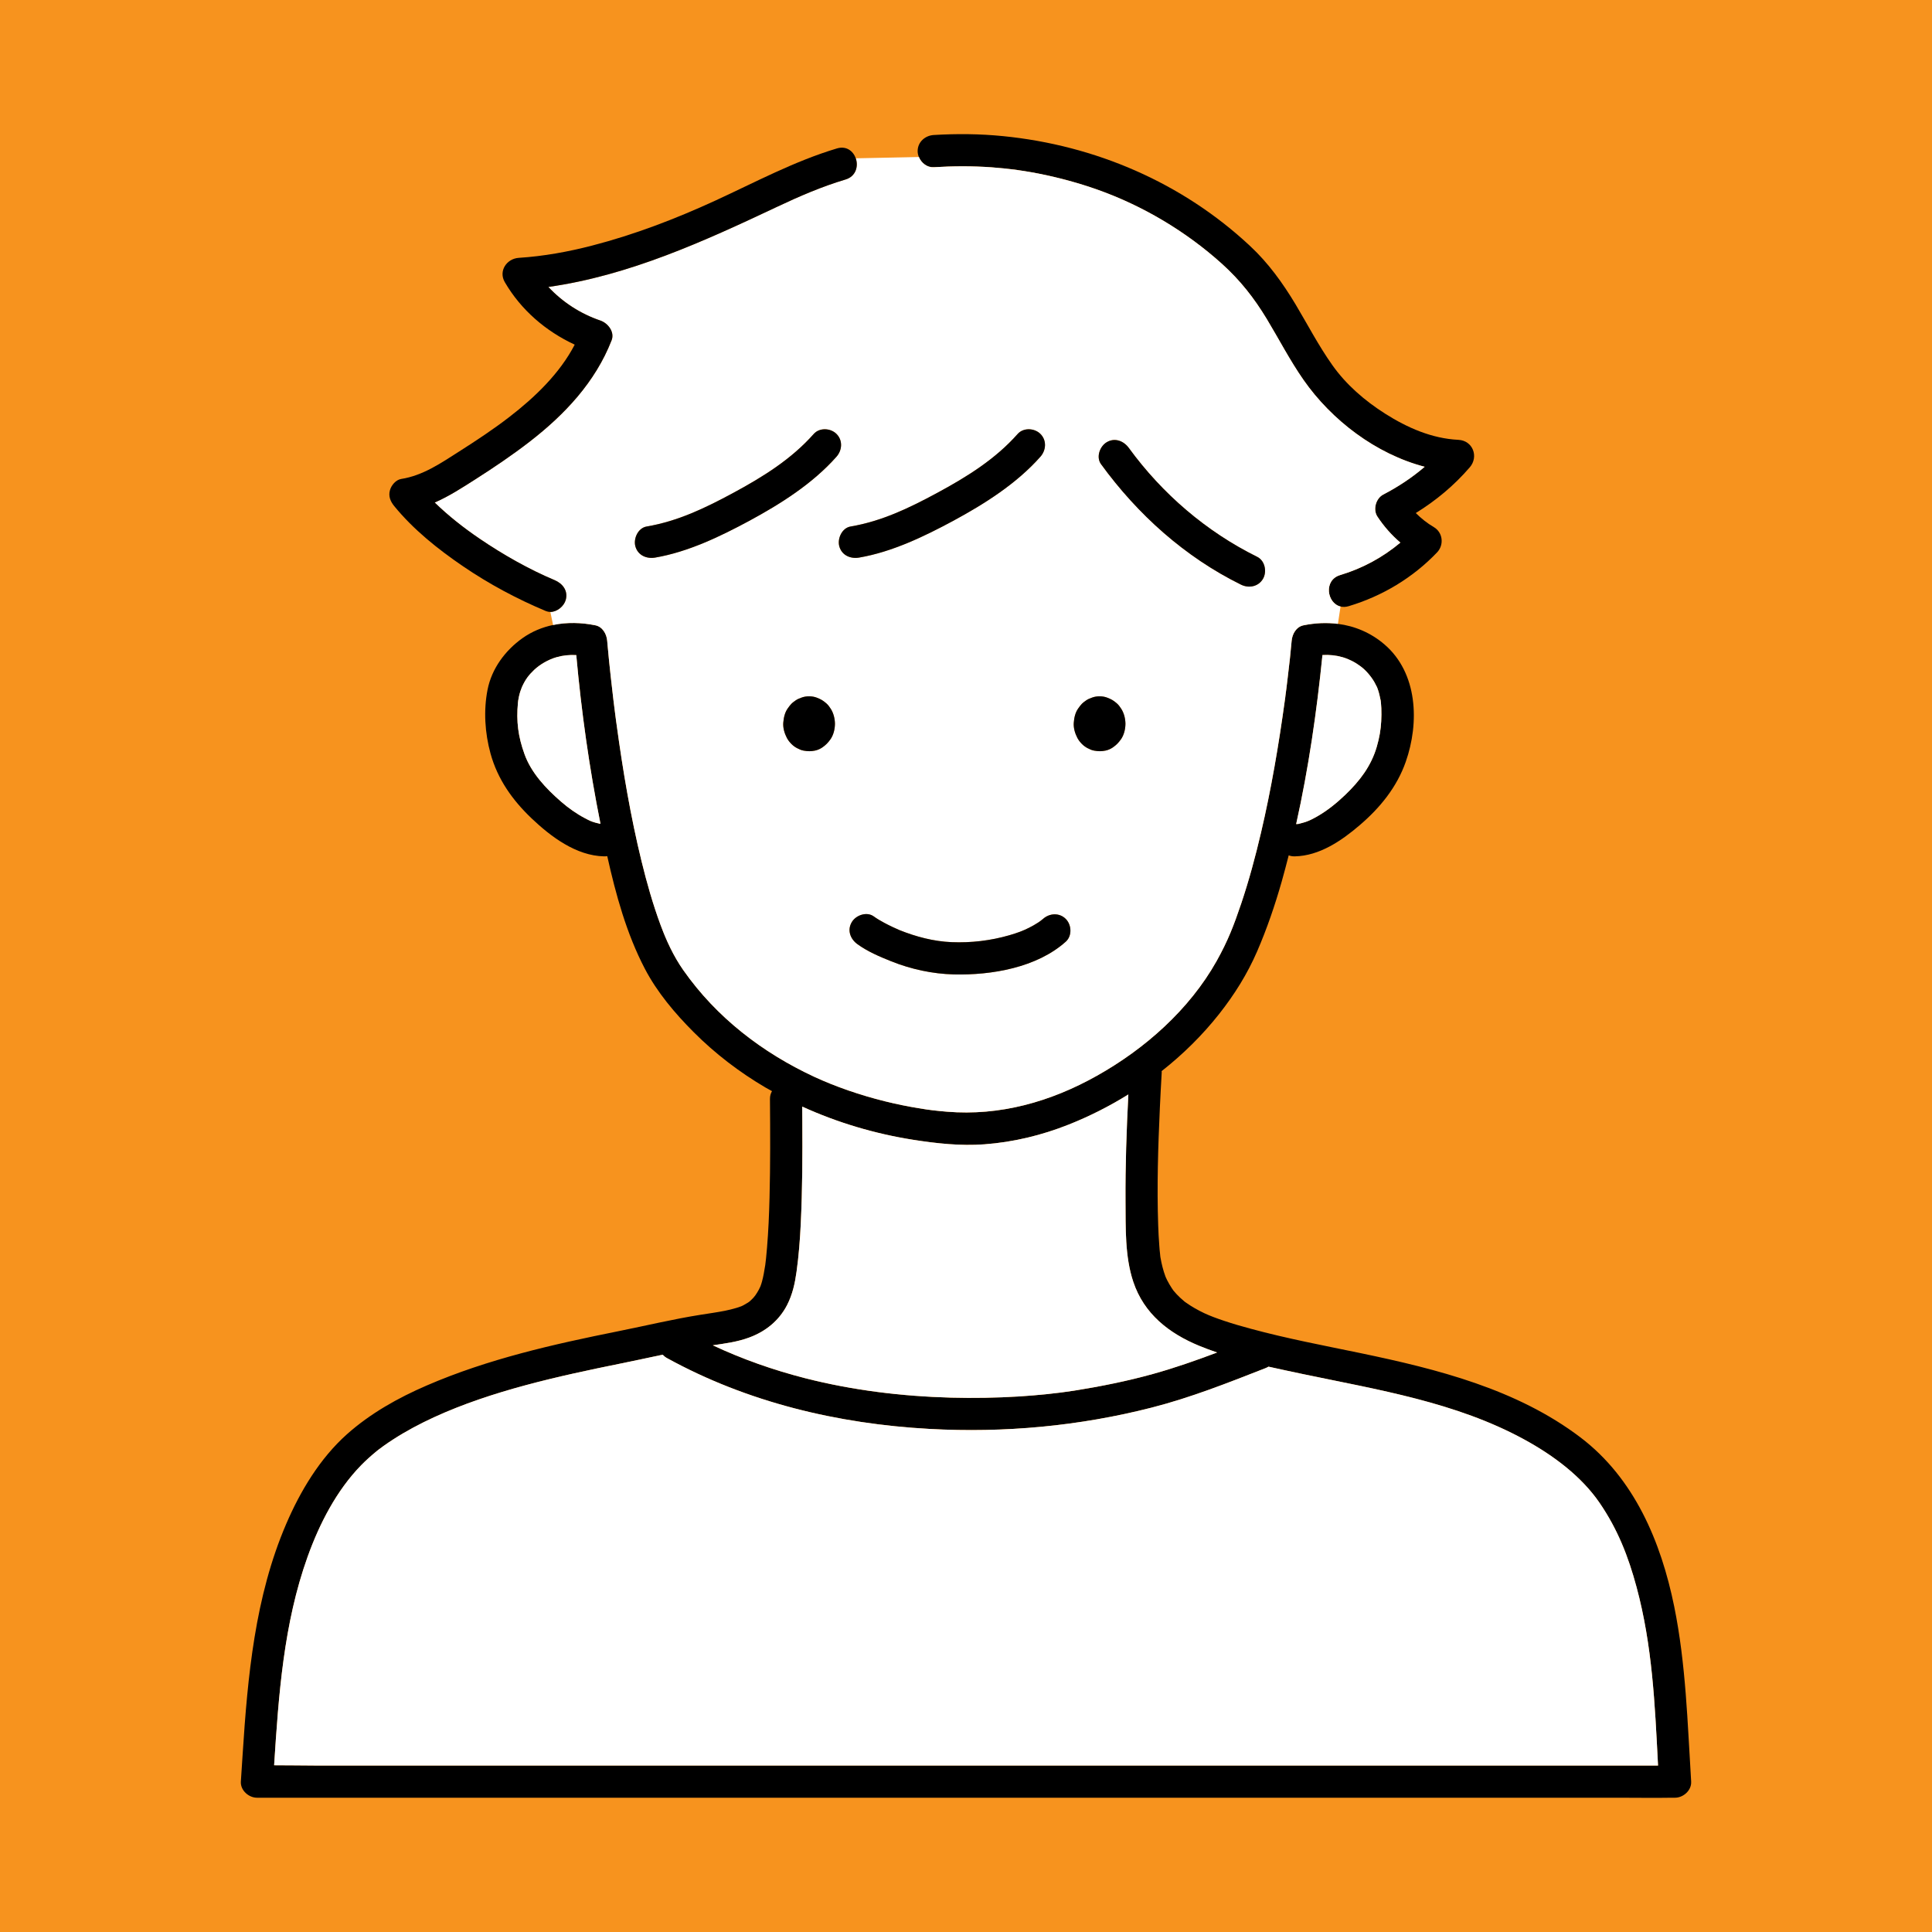
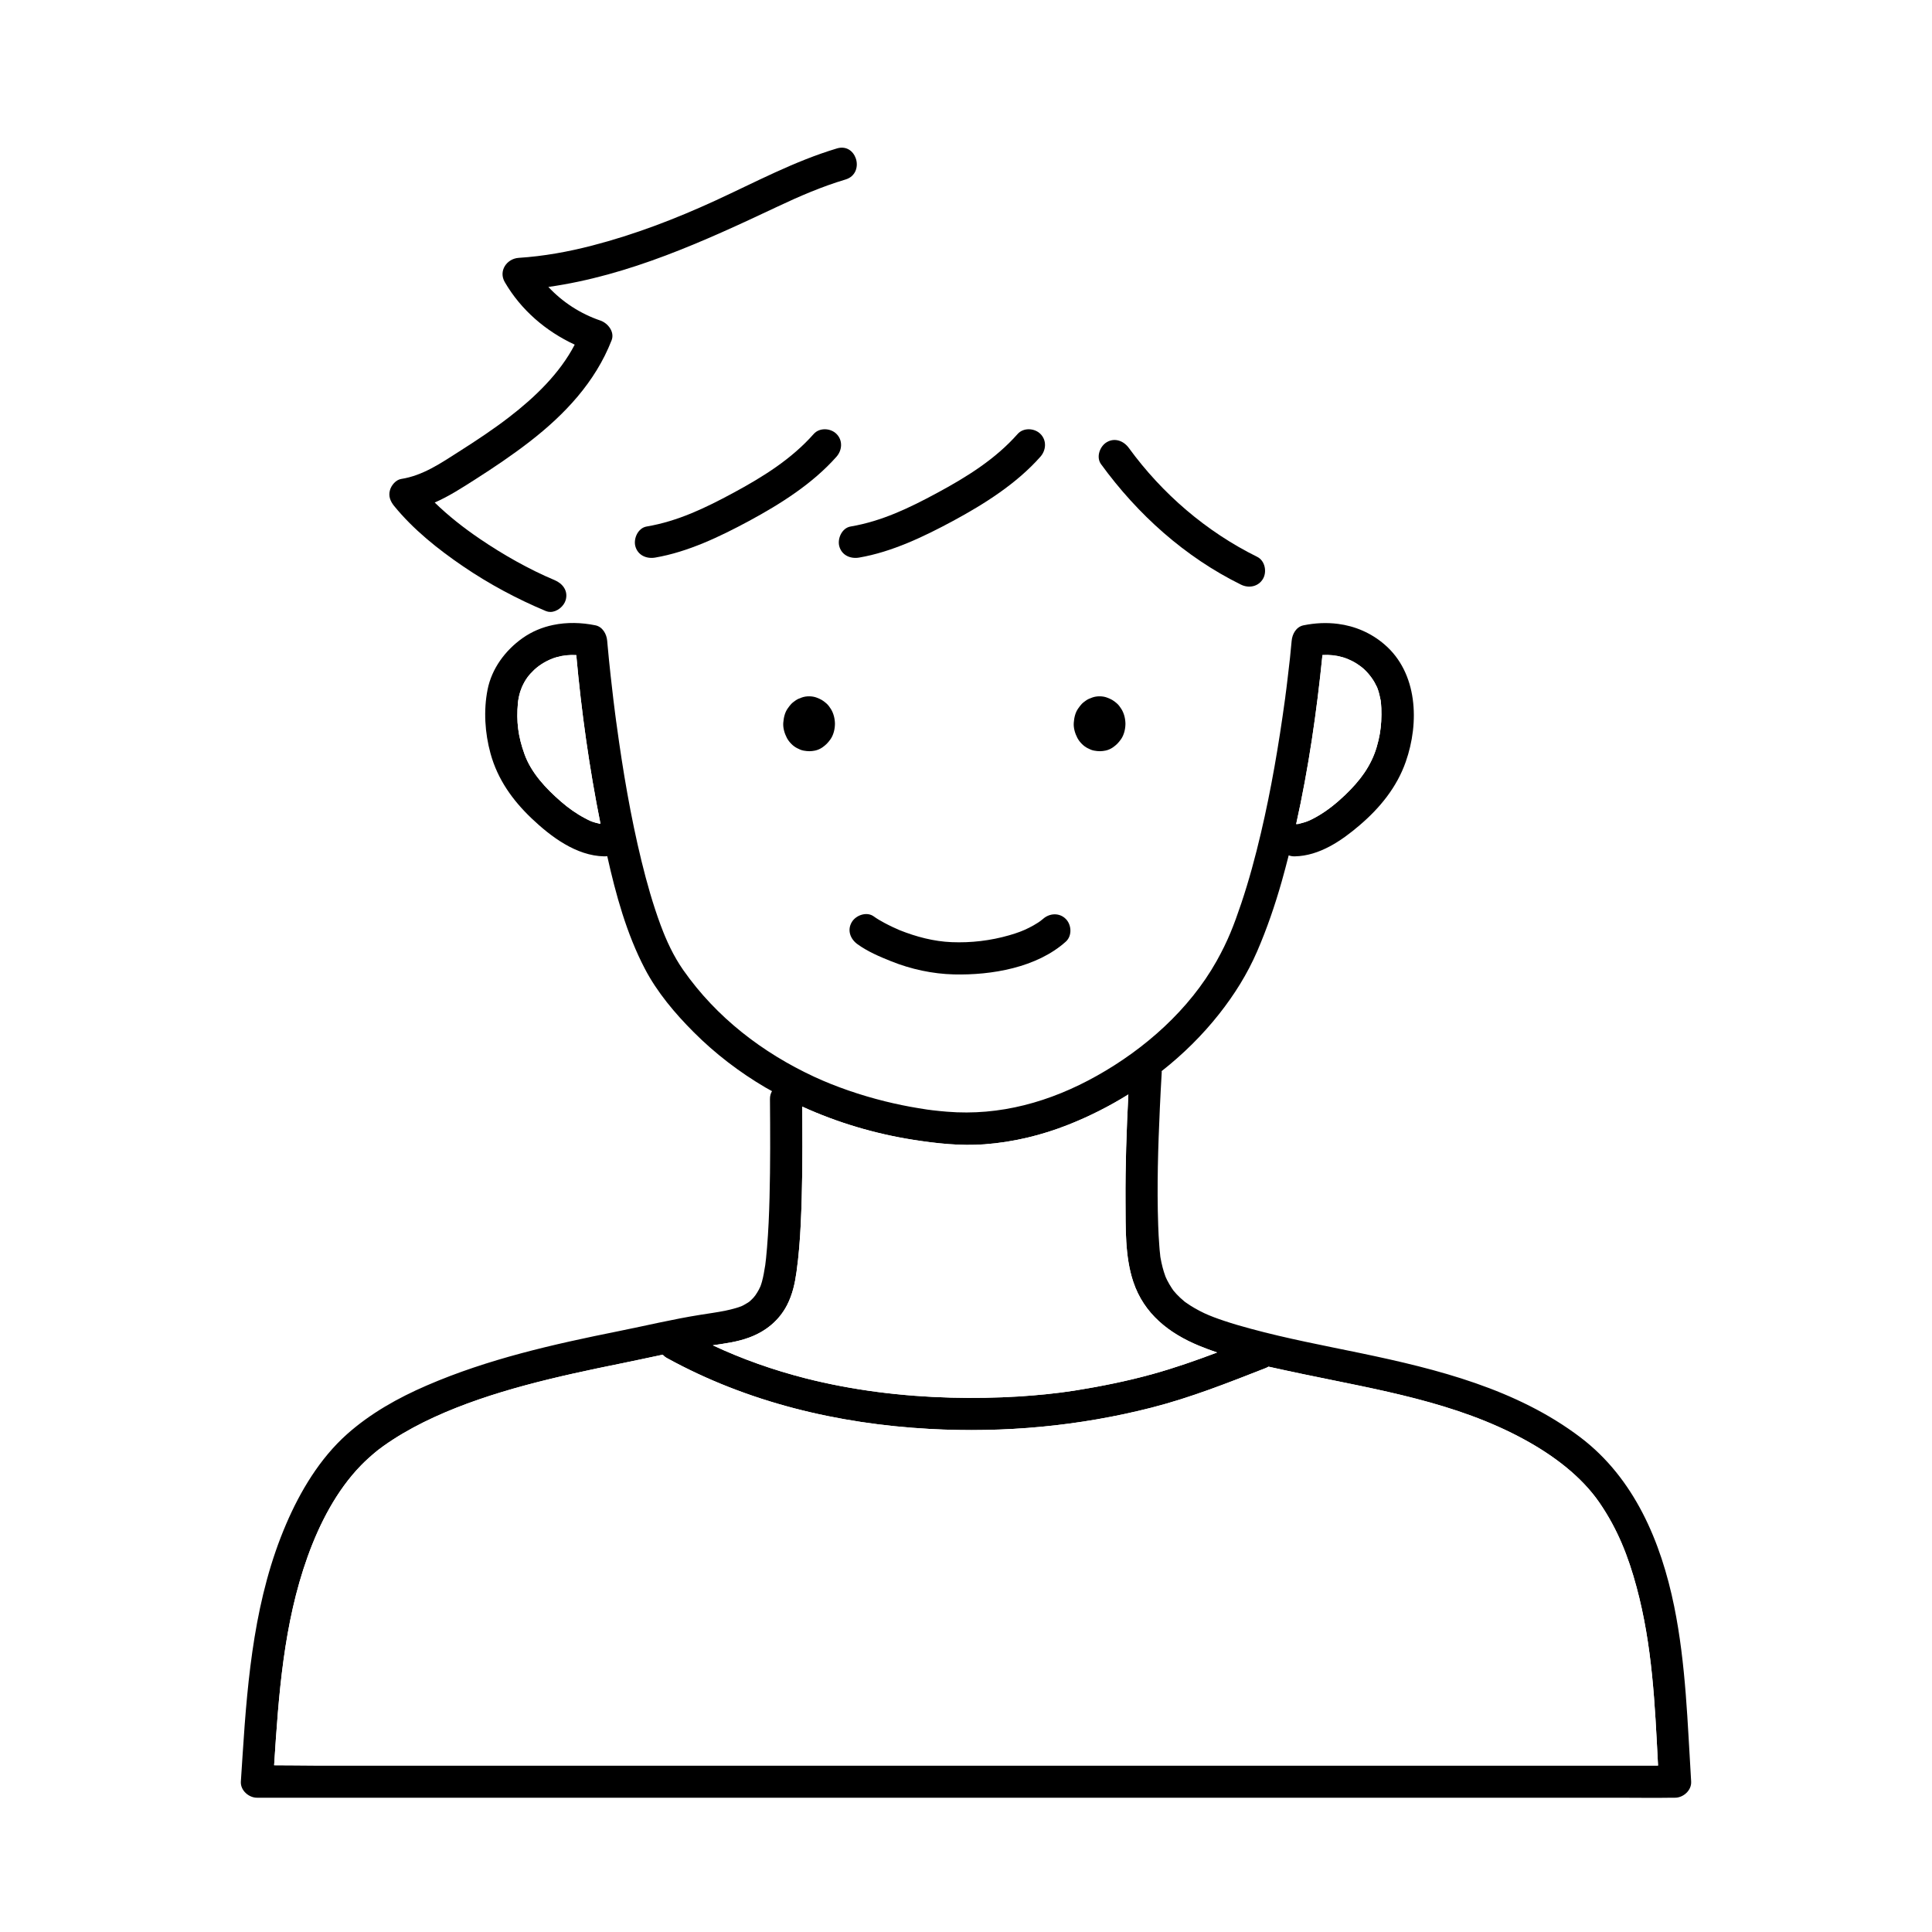
<svg xmlns="http://www.w3.org/2000/svg" id="irasuto" viewBox="0 0 360 360">
  <defs>
    <style>.cls-1{fill:#f7931e;}.cls-2{fill:#fff;}</style>
  </defs>
-   <rect class="cls-1" x="-17.25" y="-13.022" width="390" height="390" />
  <path d="m97.24,128.058c0,.01-.24.64-.28.76-.1.3-.18.61-.25.92-.06.28-.11.56-.16.84v.03c-.02.12-.03.23-.04.35-.33,3.45.04,6.3,1.22,9.56,1.24,3.46,3.95,6.38,6.83,8.87,1.37,1.19,2.85,2.24,4.45,3.08.89.47,1.07.57,2,.84.28.08.56.14.84.2-.02-.01-.01-.01.04-.01-2.08-10.36-3.56-20.9-4.51-31.43-1.27-.07-2.5.05-3.7.4-1.52.44-3.07,1.34-4.15,2.36-1.04,1-1.64,1.78-2.29,3.23Zm217.88,203.92c.1,1.62-1.45,3-3,3h-.45c-3.42.06-6.85,0-10.28,0H47.88c-1.54,0-3.1-1.38-3-3,.11-1.69.22-3.38.33-5.06.94-14.57,2.29-29.38,8.11-42.93,2.63-6.14,6.3-12.25,11.32-16.73,4.37-3.89,9.52-6.78,14.87-9.09,11.41-4.94,23.59-7.68,35.73-10.12,5.09-1.02,10.19-2.25,15.31-3.06,1.52-.24,3.05-.45,4.56-.75.7-.15,1.4-.31,2.09-.52.28-.08.56-.18.83-.28.03-.01.05-.02.07-.02.13-.07.27-.13.4-.19.29-.16.57-.33.86-.5l.3-.21c.03-.03.07-.06.11-.1.22-.2.43-.4.63-.62.05-.06.29-.36.34-.42.25-.35.47-.72.67-1.09.05-.11.23-.49.28-.58.11-.29.21-.59.29-.89.27-.98.43-1.97.59-2.97.01-.04.01-.07.02-.1,0-.02.01-.04.01-.06v-.05c.02-.11.03-.22.04-.32.04-.28.07-.57.1-.85.07-.65.13-1.31.18-1.96.26-3.11.39-6.23.47-9.34.16-6.12.13-12.24.08-18.36-.01-.59.14-1.08.38-1.49-.4-.22-.8-.43-1.19-.66-4.86-2.85-9.4-6.32-13.38-10.31-3.49-3.49-6.84-7.45-9.13-11.85-3.4-6.51-5.4-13.79-7-20.97-.18.03-.38.05-.59.04-5.18-.1-9.9-3.65-13.5-7.07-3.57-3.4-6.34-7.29-7.66-12.09-1.05-3.83-1.32-8-.55-11.91.78-3.93,3.29-7.3,6.51-9.59,1.74-1.23,3.67-2.03,5.7-2.45,2.57-.54,5.28-.47,7.88.06,1.35.27,2.1,1.64,2.2,2.89.02.26.04.52.07.78.17,1.93.37,3.85.58,5.78.16,1.48.33,2.97.51,4.45.11.93.23,1.85.35,2.78.05.4.11.81.16,1.21.01.05.01.07.01.11.01.03.01.05.02.09.02.17.04.34.07.51,1.16,8.51,2.59,17,4.63,25.35.98,4.01,2.11,8,3.54,11.87.18.47.36.94.54,1.4.04.11.25.61.32.78.31.73.64,1.46.99,2.17.7,1.42,1.49,2.79,2.4,4.09,6.17,8.8,14.72,15.37,24.4,19.87,3.97,1.84,8.59,3.43,13.16,4.56,2.07.51,4.17.95,6.28,1.29.54.09,1.09.17,1.64.26.07.01.11.01.15.02.04,0,.06.01.12.01l.66.09c.9.1,1.8.2,2.71.27,9.86.81,19.25-1.82,27.93-6.69,8.96-5.02,17.24-12.34,22.31-21.37,2.12-3.79,3.2-6.61,4.59-10.72,1.45-4.32,2.64-8.73,3.68-13.17,1.92-8.17,3.32-16.45,4.46-24.76.02-.16.05-.36.06-.42.02-.14.04-.29.05-.44.06-.43.12-.85.17-1.28.09-.69.17-1.39.25-2.08.15-1.21.29-2.42.42-3.63.11-1.06.22-2.12.31-3.18.11-1.26.84-2.61,2.21-2.89,2.16-.44,4.32-.54,6.41-.27,3.13.4,6.11,1.64,8.65,3.81,6.24,5.33,6.55,14.61,3.99,21.89-1.66,4.74-4.8,8.58-8.59,11.82-3.36,2.88-7.49,5.71-12.09,5.8-.43.01-.8-.06-1.13-.19-.42,1.63-.84,3.25-1.3,4.87-1.26,4.43-2.75,8.79-4.58,13.02-1.84,4.24-4.22,8.04-7.08,11.67-3.13,3.96-6.75,7.53-10.72,10.65.01.08.02.15.02.22-.13,2.22-.25,4.44-.35,6.66-.33,7.26-.56,14.56-.31,21.83.04,1.28.11,2.56.21,3.84.03.51.08,1.01.14,1.52.01.14.03.27.04.41-.01,0,0,.01,0,.02,0,.02,0,.04.01.08.01.02.01.03.01.05.01.04.01.07.02.13.21,1.19.5,2.37.92,3.5.03.06.07.15.09.21.07.16.14.31.22.47.13.26.27.52.42.77.14.25.3.5.46.74.08.12.16.24.24.35.03.04.04.05.05.07v.01c.39.47.81.92,1.26,1.34.24.23.5.45.75.66.04.04.05.04.07.06.08.06.16.12.25.18,1.08.77,2.24,1.42,3.44,1.99,1.02.48,2.36.98,3.72,1.43,1.63.55,3.29,1.02,4.95,1.47,6.74,1.83,13.61,3.12,20.45,4.54,14.3,2.98,29.1,6.7,40.95,15.69,10.05,7.63,15.02,19.44,17.48,31.51,2.19,10.77,2.48,21.71,3.16,32.64Zm-6.17-3c0-.07-.01-.15-.01-.22-.58-11.34-1.06-22.15-3.99-33.02-1.54-5.73-3.53-10.8-6.91-15.73-3.36-4.89-8.55-8.8-14.02-11.78-12.7-6.94-27.26-9.26-41.25-12.19-2.12-.45-4.26-.9-6.4-1.38-.18.1-.37.2-.57.28-6.95,2.72-13.93,5.49-21.17,7.34-13.51,3.46-27.52,4.75-41.44,3.98-17.06-.94-33.9-4.94-48.93-13.21-.32-.18-.57-.39-.78-.62-2.57.54-5.14,1.1-7.7,1.62-11.8,2.39-24.24,5.13-34.94,10.05-2.62,1.21-5.17,2.56-7.58,4.12-.61.39-1.21.8-1.8,1.22-.29.21-.58.42-.86.64l-.04.02c-.1.08-.21.17-.31.25-1.03.84-2.02,1.72-2.95,2.67-4.59,4.7-7.78,10.92-9.98,17.05-4.47,12.46-5.4,25.74-6.24,38.86,2.51-.01,5.03.05,7.53.05h250.34Zm-51.58-194.57c.05-.82.05-1.64.02-2.46-.02-.33-.04-.66-.07-.99-.02-.14-.03-.29-.05-.43-.01-.03-.01-.04-.02-.08-.14-.64-.26-1.28-.48-1.91-.04-.14-.09-.27-.15-.41v-.02c-.02-.02-.02-.04-.04-.08-.15-.31-.31-.62-.48-.92-.67-1.16-1.64-2.25-2.54-2.92-2.13-1.61-4.53-2.28-7.14-2.13-1.06,10.54-2.59,21.13-4.9,31.5.15-.01.3-.01.44-.03.04-.01.08-.02.13-.04.39-.11.78-.19,1.16-.32.68-.23,1.33-.55,2.19-1.04,1.92-1.1,3.63-2.49,5.23-4.02,2.74-2.63,4.83-5.39,5.87-8.95.51-1.76.74-3.17.83-4.75Zm-30.58,117.61c-1.13-.39-2.25-.79-3.35-1.25-5.64-2.33-10.27-5.95-12.27-11.92-1.58-4.71-1.41-10.12-1.45-15.02-.04-6.63.19-13.27.53-19.89-3.54,2.2-7.26,4.08-11.11,5.61-5.03,2-10.32,3.28-15.72,3.68-4.44.33-8.92-.16-13.3-.85-7.09-1.12-14.09-3.19-20.64-6.18.01.88.01,1.77.02,2.65.04,6.39.02,12.79-.29,19.18-.14,2.97-.37,5.94-.78,8.9-.3,2.18-.75,4.25-1.76,6.23-1.5,2.92-3.99,4.93-7.04,6.06-2.18.82-4.51,1.12-6.81,1.46,5.51,2.58,11.21,4.59,17.21,6.13,8.87,2.26,18.01,3.37,27.16,3.62,4.23.11,8.48.04,12.71-.22,3.54-.23,7.05-.58,10.25-1.08,4.96-.79,9.95-1.79,14.79-3.14,4.01-1.12,7.95-2.5,11.85-3.97Z" />
  <path class="cls-2" d="m308.94,328.758c0,.07.01.15.01.22H58.61c-2.5,0-5.02-.06-7.53-.05.84-13.12,1.77-26.4,6.24-38.86,2.2-6.13,5.39-12.35,9.98-17.05.93-.95,1.92-1.83,2.95-2.67.1-.08.21-.17.31-.25l.04-.02c.28-.22.57-.43.86-.64.59-.42,1.19-.83,1.8-1.22,2.41-1.56,4.96-2.91,7.58-4.12,10.7-4.92,23.14-7.66,34.94-10.05,2.56-.52,5.13-1.08,7.7-1.62.21.23.46.44.78.62,15.03,8.27,31.87,12.27,48.93,13.21,13.92.77,27.93-.52,41.44-3.98,7.24-1.85,14.22-4.62,21.17-7.34.2-.08.39-.18.57-.28,2.14.48,4.28.93,6.4,1.38,13.99,2.93,28.55,5.25,41.25,12.19,5.47,2.98,10.66,6.89,14.02,11.78,3.38,4.93,5.37,10,6.91,15.73,2.93,10.87,3.41,21.68,3.99,33.02Z" />
-   <path d="m271.75,81.958c2.69.13,3.83,3.14,2.12,5.12-2.91,3.38-6.3,6.2-10.06,8.52,1.01,1.01,2.12,1.89,3.36,2.62,1.7,1,1.94,3.31.61,4.71-4.51,4.73-10.22,8.15-16.46,10.02-.56.17-1.08.18-1.53.07-2.54-.61-3.2-4.93-.07-5.86,4.15-1.24,7.94-3.3,11.22-6.05-1.64-1.4-3.07-3.02-4.28-4.85-.86-1.3-.3-3.38,1.08-4.1,2.82-1.47,5.39-3.17,7.73-5.18-9.08-2.37-17.34-8.67-22.59-16.2-2.53-3.63-4.56-7.57-6.84-11.35-2.37-3.91-4.93-7.18-8.34-10.26-6.76-6.1-14.86-10.88-23.26-13.85-3.55-1.25-7.2-2.24-10.9-2.97-.88-.17-1.76-.33-2.65-.47-.4-.06-.8-.13-1.21-.18-.08-.02-.15-.03-.23-.04,0,0-.05,0-.19-.02-.01-.01-.02-.01-.03-.01-.02,0-.05,0-.06-.01-1.46-.18-2.92-.33-4.39-.44-3.6-.26-7.19-.24-10.79-.02-1.23.08-2.32-.8-2.77-1.9-.15-.35-.23-.72-.23-1.1,0-1.69,1.38-2.9,3-3,4.31-.26,8.62-.22,12.92.21,17.13,1.7,33.37,8.65,46,20.45,3.41,3.17,6.11,6.92,8.5,10.9,2.26,3.79,4.3,7.72,6.86,11.33,2.58,3.64,5.99,6.59,9.82,9.03,4.13,2.62,8.71,4.64,13.66,4.88Z" />
-   <path class="cls-2" d="m265.47,86.978c-2.34,2.01-4.91,3.71-7.73,5.18-1.38.72-1.94,2.8-1.08,4.1,1.21,1.83,2.64,3.45,4.28,4.85-3.28,2.75-7.07,4.81-11.22,6.05-3.13.93-2.47,5.25.07,5.86l-.49,3.23c-2.09-.27-4.25-.17-6.41.27-1.37.28-2.1,1.63-2.21,2.89-.09,1.06-.2,2.12-.31,3.18-.13,1.21-.27,2.42-.42,3.63-.08.69-.16,1.39-.25,2.08-.05.43-.11.85-.17,1.28-.01.15-.03.3-.05.44-.01.06-.04.26-.06.42-1.14,8.31-2.54,16.59-4.46,24.76-1.04,4.44-2.23,8.85-3.68,13.17-1.39,4.11-2.47,6.93-4.59,10.72-5.07,9.03-13.35,16.35-22.31,21.37-8.68,4.87-18.07,7.5-27.93,6.69-.91-.07-1.81-.17-2.71-.27l-.66-.09c-.06,0-.08-.01-.12-.01-.04-.01-.08-.01-.15-.02-.55-.09-1.1-.17-1.64-.26-2.11-.34-4.21-.78-6.28-1.29-4.57-1.13-9.19-2.72-13.16-4.56-9.68-4.5-18.23-11.07-24.4-19.87-.91-1.3-1.7-2.67-2.4-4.09-.35-.71-.68-1.44-.99-2.17-.07-.17-.28-.67-.32-.78-.18-.46-.36-.93-.54-1.4-1.43-3.87-2.56-7.86-3.54-11.87-2.04-8.35-3.47-16.84-4.63-25.35-.03-.17-.05-.34-.07-.51-.01-.04-.01-.06-.02-.09,0-.04,0-.06-.01-.11-.05-.4-.11-.81-.16-1.21-.12-.93-.24-1.85-.35-2.78-.18-1.48-.35-2.97-.51-4.45-.21-1.93-.41-3.85-.58-5.78-.03-.26-.05-.52-.07-.78-.1-1.25-.85-2.62-2.2-2.89-2.6-.53-5.31-.6-7.88-.06l-.51-2.43c1.27,0,2.55-1.08,2.87-2.25.47-1.73-.6-3.06-2.1-3.69-4.74-1.99-9.61-4.75-13.97-7.72-2.95-2.01-5.79-4.23-8.35-6.73,2.65-1.15,5.12-2.76,7.54-4.3,3.48-2.22,6.91-4.53,10.18-7.06,6.52-5.05,12.2-11.08,15.24-18.86.62-1.57-.69-3.21-2.09-3.69-3.71-1.26-7.05-3.43-9.69-6.26,15.03-2.12,28.99-8.5,42.66-14.95,4.13-1.95,8.32-3.76,12.71-5.07,1.94-.58,2.43-2.47,1.91-3.95l11.76-.24c.45,1.1,1.54,1.98,2.77,1.9,3.6-.22,7.19-.24,10.79.02,1.47.11,2.93.26,4.39.44.01.01.04.01.06.01.01,0,.02,0,.03.01.14.02.19.02.19.02.08.01.15.02.23.04.41.05.81.12,1.21.18.89.14,1.77.3,2.65.47,3.7.73,7.35,1.72,10.9,2.97,8.4,2.97,16.5,7.75,23.26,13.85,3.41,3.08,5.97,6.35,8.34,10.26,2.28,3.78,4.31,7.72,6.84,11.35,5.25,7.53,13.51,13.83,22.59,16.2Zm-30.13,20.88c.77-1.32.38-3.38-1.08-4.1-9.49-4.69-17.69-11.74-23.92-20.29-.95-1.31-2.61-1.96-4.1-1.08-1.3.75-2.04,2.79-1.08,4.1,6.83,9.39,15.63,17.3,26.08,22.45,1.45.72,3.24.39,4.1-1.08Zm-25.63,27.02c-.01-.95-.25-1.96-.76-2.77-.24-.38-.52-.77-.86-1.06-.63-.54-1.01-.76-1.78-1.05-.81-.32-1.92-.33-2.74-.04-.4.14-.83.3-1.18.55-.24.17-.58.41-.81.65-.24.25-.45.54-.65.82-.57.78-.78,1.76-.85,2.71-.07.96.23,1.96.67,2.81.4.76,1.14,1.53,1.91,1.91.38.2.79.39,1.22.46.79.14,1.34.15,2.13-.01.47-.1.95-.31,1.34-.58.66-.46,1.04-.85,1.51-1.5.58-.81.84-1.91.85-2.9Zm-11.12,40.59c1.21-1.08,1.1-3.14,0-4.24-1.2-1.2-3.03-1.08-4.24,0-.07.07-.4.32-.48.38,0,0,0,.01-.01.01-.14.11-.27.2-.42.29-.55.36-1.12.68-1.7.97-1.17.59-2.19.96-3.66,1.39-3.49,1.01-7.14,1.44-10.77,1.29-3.33-.14-6.58-1-9.67-2.23-.55-.22-1.96-.88-2.88-1.38-.67-.36-1.33-.74-1.95-1.19-1.31-.95-3.34-.23-4.1,1.08-.89,1.51-.25,3.15,1.07,4.1,1.89,1.37,4.12,2.32,6.27,3.18,3.7,1.48,7.7,2.35,11.69,2.45,7.01.17,15.45-1.26,20.85-6.1Zm-4.72-90.37c1.07-1.21,1.2-3.05,0-4.24-1.09-1.1-3.16-1.22-4.24,0-4.17,4.71-9.46,8-15.06,11.02-5.12,2.76-10.24,5.24-16.08,6.23-1.6.27-2.49,2.24-2.1,3.69.47,1.69,2.09,2.37,3.69,2.1,6.13-1.05,12.1-3.92,17.52-6.84,5.85-3.16,11.83-6.94,16.27-11.96Zm-38,0c1.07-1.21,1.2-3.05,0-4.24-1.09-1.1-3.16-1.22-4.24,0-4.17,4.71-9.46,8-15.06,11.02-5.12,2.76-10.24,5.24-16.08,6.23-1.6.27-2.49,2.24-2.1,3.69.47,1.69,2.09,2.37,3.69,2.1,6.13-1.05,12.1-3.92,17.52-6.84,5.85-3.16,11.83-6.94,16.27-11.96Zm-.29,49.78c-.01-.95-.25-1.96-.76-2.77-.24-.38-.52-.77-.86-1.06-.63-.54-1.01-.76-1.77-1.05-.82-.32-1.93-.33-2.75-.04-.4.14-.83.3-1.18.55-.24.17-.58.41-.81.65-.24.25-.45.54-.65.82-.57.78-.77,1.76-.85,2.71-.07.96.23,1.96.67,2.81.4.76,1.14,1.53,1.91,1.91.38.2.79.39,1.22.46.79.14,1.34.15,2.13-.01.47-.1.95-.31,1.34-.58.66-.46,1.04-.85,1.51-1.5.58-.81.84-1.91.85-2.9Z" />
  <path class="cls-2" d="m257.39,131.948c.03.82.03,1.64-.02,2.46-.09,1.58-.32,2.99-.83,4.75-1.04,3.56-3.13,6.32-5.87,8.95-1.6,1.53-3.31,2.92-5.23,4.02-.86.49-1.51.81-2.19,1.04-.38.13-.77.21-1.16.32-.05.02-.09.03-.13.04-.14.02-.29.02-.44.03,2.31-10.37,3.84-20.96,4.9-31.5,2.61-.15,5.01.52,7.14,2.13.9.67,1.87,1.76,2.54,2.92.17.3.33.61.48.92.02.04.02.06.04.08v.02c.06.14.11.27.15.41.22.63.34,1.27.48,1.91.01.04.01.05.02.08.02.14.03.29.05.43.03.33.05.66.07.99Z" />
  <path d="m234.26,103.758c1.46.72,1.85,2.78,1.08,4.1-.86,1.47-2.65,1.8-4.1,1.08-10.45-5.15-19.25-13.06-26.08-22.45-.96-1.31-.22-3.35,1.08-4.1,1.49-.88,3.15-.23,4.1,1.08,6.23,8.55,14.43,15.6,23.92,20.29Z" />
  <path class="cls-2" d="m223.44,250.768c1.1.46,2.22.86,3.35,1.25-3.9,1.47-7.84,2.85-11.85,3.97-4.84,1.35-9.83,2.35-14.79,3.14-3.2.5-6.71.85-10.25,1.08-4.23.26-8.48.33-12.71.22-9.15-.25-18.29-1.36-27.16-3.62-6-1.54-11.7-3.55-17.21-6.13,2.3-.34,4.63-.64,6.81-1.46,3.05-1.13,5.54-3.14,7.04-6.06,1.01-1.98,1.46-4.05,1.76-6.23.41-2.96.64-5.93.78-8.9.31-6.39.33-12.79.29-19.18-.01-.88-.01-1.77-.02-2.65,6.55,2.99,13.55,5.06,20.64,6.18,4.38.69,8.86,1.18,13.3.85,5.4-.4,10.69-1.68,15.72-3.68,3.85-1.53,7.57-3.41,11.11-5.61-.34,6.62-.57,13.26-.53,19.89.04,4.9-.13,10.31,1.45,15.02,2,5.97,6.63,9.59,12.27,11.92Z" />
-   <path d="m216.2,234.068c.01.03.01.07.01.1-.01-.04-.01-.06-.01-.08v-.02Z" />
  <path d="m208.95,132.108c.51.81.75,1.82.76,2.77-.01.99-.27,2.09-.85,2.9-.47.65-.85,1.04-1.51,1.5-.39.27-.87.48-1.34.58-.79.16-1.34.15-2.13.01-.43-.07-.84-.26-1.22-.46-.77-.38-1.51-1.15-1.91-1.91-.44-.85-.74-1.85-.67-2.81.07-.95.28-1.93.85-2.71.2-.28.41-.57.65-.82.23-.24.57-.48.81-.65.35-.25.78-.41,1.18-.55.82-.29,1.93-.28,2.74.04.77.29,1.15.51,1.78,1.05.34.29.62.68.86,1.06Z" />
  <path d="m198.59,171.228c1.1,1.1,1.21,3.16,0,4.24-5.4,4.84-13.84,6.27-20.85,6.1-3.99-.1-7.99-.97-11.69-2.45-2.15-.86-4.38-1.81-6.27-3.18-1.32-.95-1.96-2.59-1.07-4.1.76-1.31,2.79-2.03,4.1-1.08.62.45,1.28.83,1.95,1.19.92.5,2.33,1.16,2.88,1.38,3.09,1.23,6.34,2.09,9.67,2.23,3.63.15,7.28-.28,10.77-1.29,1.47-.43,2.49-.8,3.66-1.39.58-.29,1.15-.61,1.7-.97.15-.09.28-.18.42-.29.01,0,.03-.01.04-.02-.01.01-.02.01-.03.01.08-.06.41-.31.48-.38,1.21-1.08,3.04-1.2,4.24,0Z" />
  <path d="m193.87,80.858c1.2,1.19,1.07,3.03,0,4.24-4.44,5.02-10.42,8.8-16.27,11.96-5.42,2.92-11.39,5.79-17.52,6.84-1.6.27-3.22-.41-3.69-2.1-.39-1.45.5-3.42,2.1-3.69,5.84-.99,10.96-3.47,16.08-6.23,5.6-3.02,10.89-6.31,15.06-11.02,1.08-1.22,3.15-1.1,4.24,0Z" />
  <path d="m159.46,29.498c.52,1.48.03,3.37-1.91,3.95-4.39,1.31-8.58,3.12-12.71,5.07-13.67,6.45-27.63,12.83-42.66,14.95,2.64,2.83,5.98,5,9.69,6.26,1.4.48,2.71,2.12,2.09,3.69-3.04,7.78-8.72,13.81-15.24,18.86-3.27,2.53-6.7,4.84-10.18,7.06-2.42,1.54-4.89,3.15-7.54,4.3,2.56,2.5,5.4,4.72,8.35,6.73,4.36,2.97,9.23,5.73,13.97,7.72,1.5.63,2.57,1.96,2.1,3.69-.32,1.17-1.6,2.25-2.87,2.25-.28,0-.55-.05-.82-.16-5.4-2.26-10.57-5.03-15.41-8.32-4.71-3.21-9.28-6.85-12.89-11.28-.69-.86-1.08-1.81-.77-2.92.25-.92,1.1-1.94,2.09-2.1,4.04-.63,7.39-2.94,10.76-5.09,3.21-2.04,6.39-4.14,9.4-6.46,4.77-3.68,9.4-8.12,12.18-13.48-5.39-2.5-10.01-6.46-13.03-11.65-1.21-2.07.36-4.37,2.59-4.52,4.65-.3,9.22-1.13,13.73-2.3,7.85-2.03,15.51-4.97,22.87-8.35,7.48-3.44,14.78-7.37,22.7-9.74,1.76-.53,3.04.5,3.51,1.84Z" />
  <path d="m155.87,80.858c1.2,1.19,1.07,3.03,0,4.24-4.44,5.02-10.42,8.8-16.27,11.96-5.42,2.92-11.39,5.79-17.52,6.84-1.6.27-3.22-.41-3.69-2.1-.39-1.45.5-3.42,2.1-3.69,5.84-.99,10.96-3.47,16.08-6.23,5.6-3.02,10.89-6.31,15.06-11.02,1.08-1.22,3.15-1.1,4.24,0Z" />
  <path d="m154.82,132.108c.51.81.75,1.82.76,2.77-.01.99-.27,2.09-.85,2.9-.47.65-.85,1.04-1.51,1.5-.39.27-.87.48-1.34.58-.79.16-1.34.15-2.13.01-.43-.07-.84-.26-1.22-.46-.77-.38-1.51-1.15-1.91-1.91-.44-.85-.74-1.85-.67-2.81.08-.95.28-1.93.85-2.71.2-.28.41-.57.65-.82.23-.24.57-.48.81-.65.35-.25.78-.41,1.18-.55.82-.29,1.93-.28,2.75.04.76.29,1.14.51,1.77,1.05.34.29.62.68.86,1.06Z" />
  <path class="cls-2" d="m111.89,153.498c-.05,0-.06,0-.04.01-.28-.06-.56-.12-.84-.2-.93-.27-1.11-.37-2-.84-1.6-.84-3.08-1.89-4.45-3.08-2.88-2.49-5.59-5.41-6.83-8.87-1.18-3.26-1.55-6.11-1.22-9.56.01-.12.02-.23.04-.35v-.03c.05-.28.1-.56.16-.84.07-.31.15-.62.25-.92.04-.12.28-.75.28-.76.65-1.45,1.25-2.23,2.29-3.23,1.08-1.02,2.63-1.92,4.15-2.36,1.2-.35,2.43-.47,3.7-.4.95,10.53,2.43,21.07,4.51,31.43Z" />
</svg>